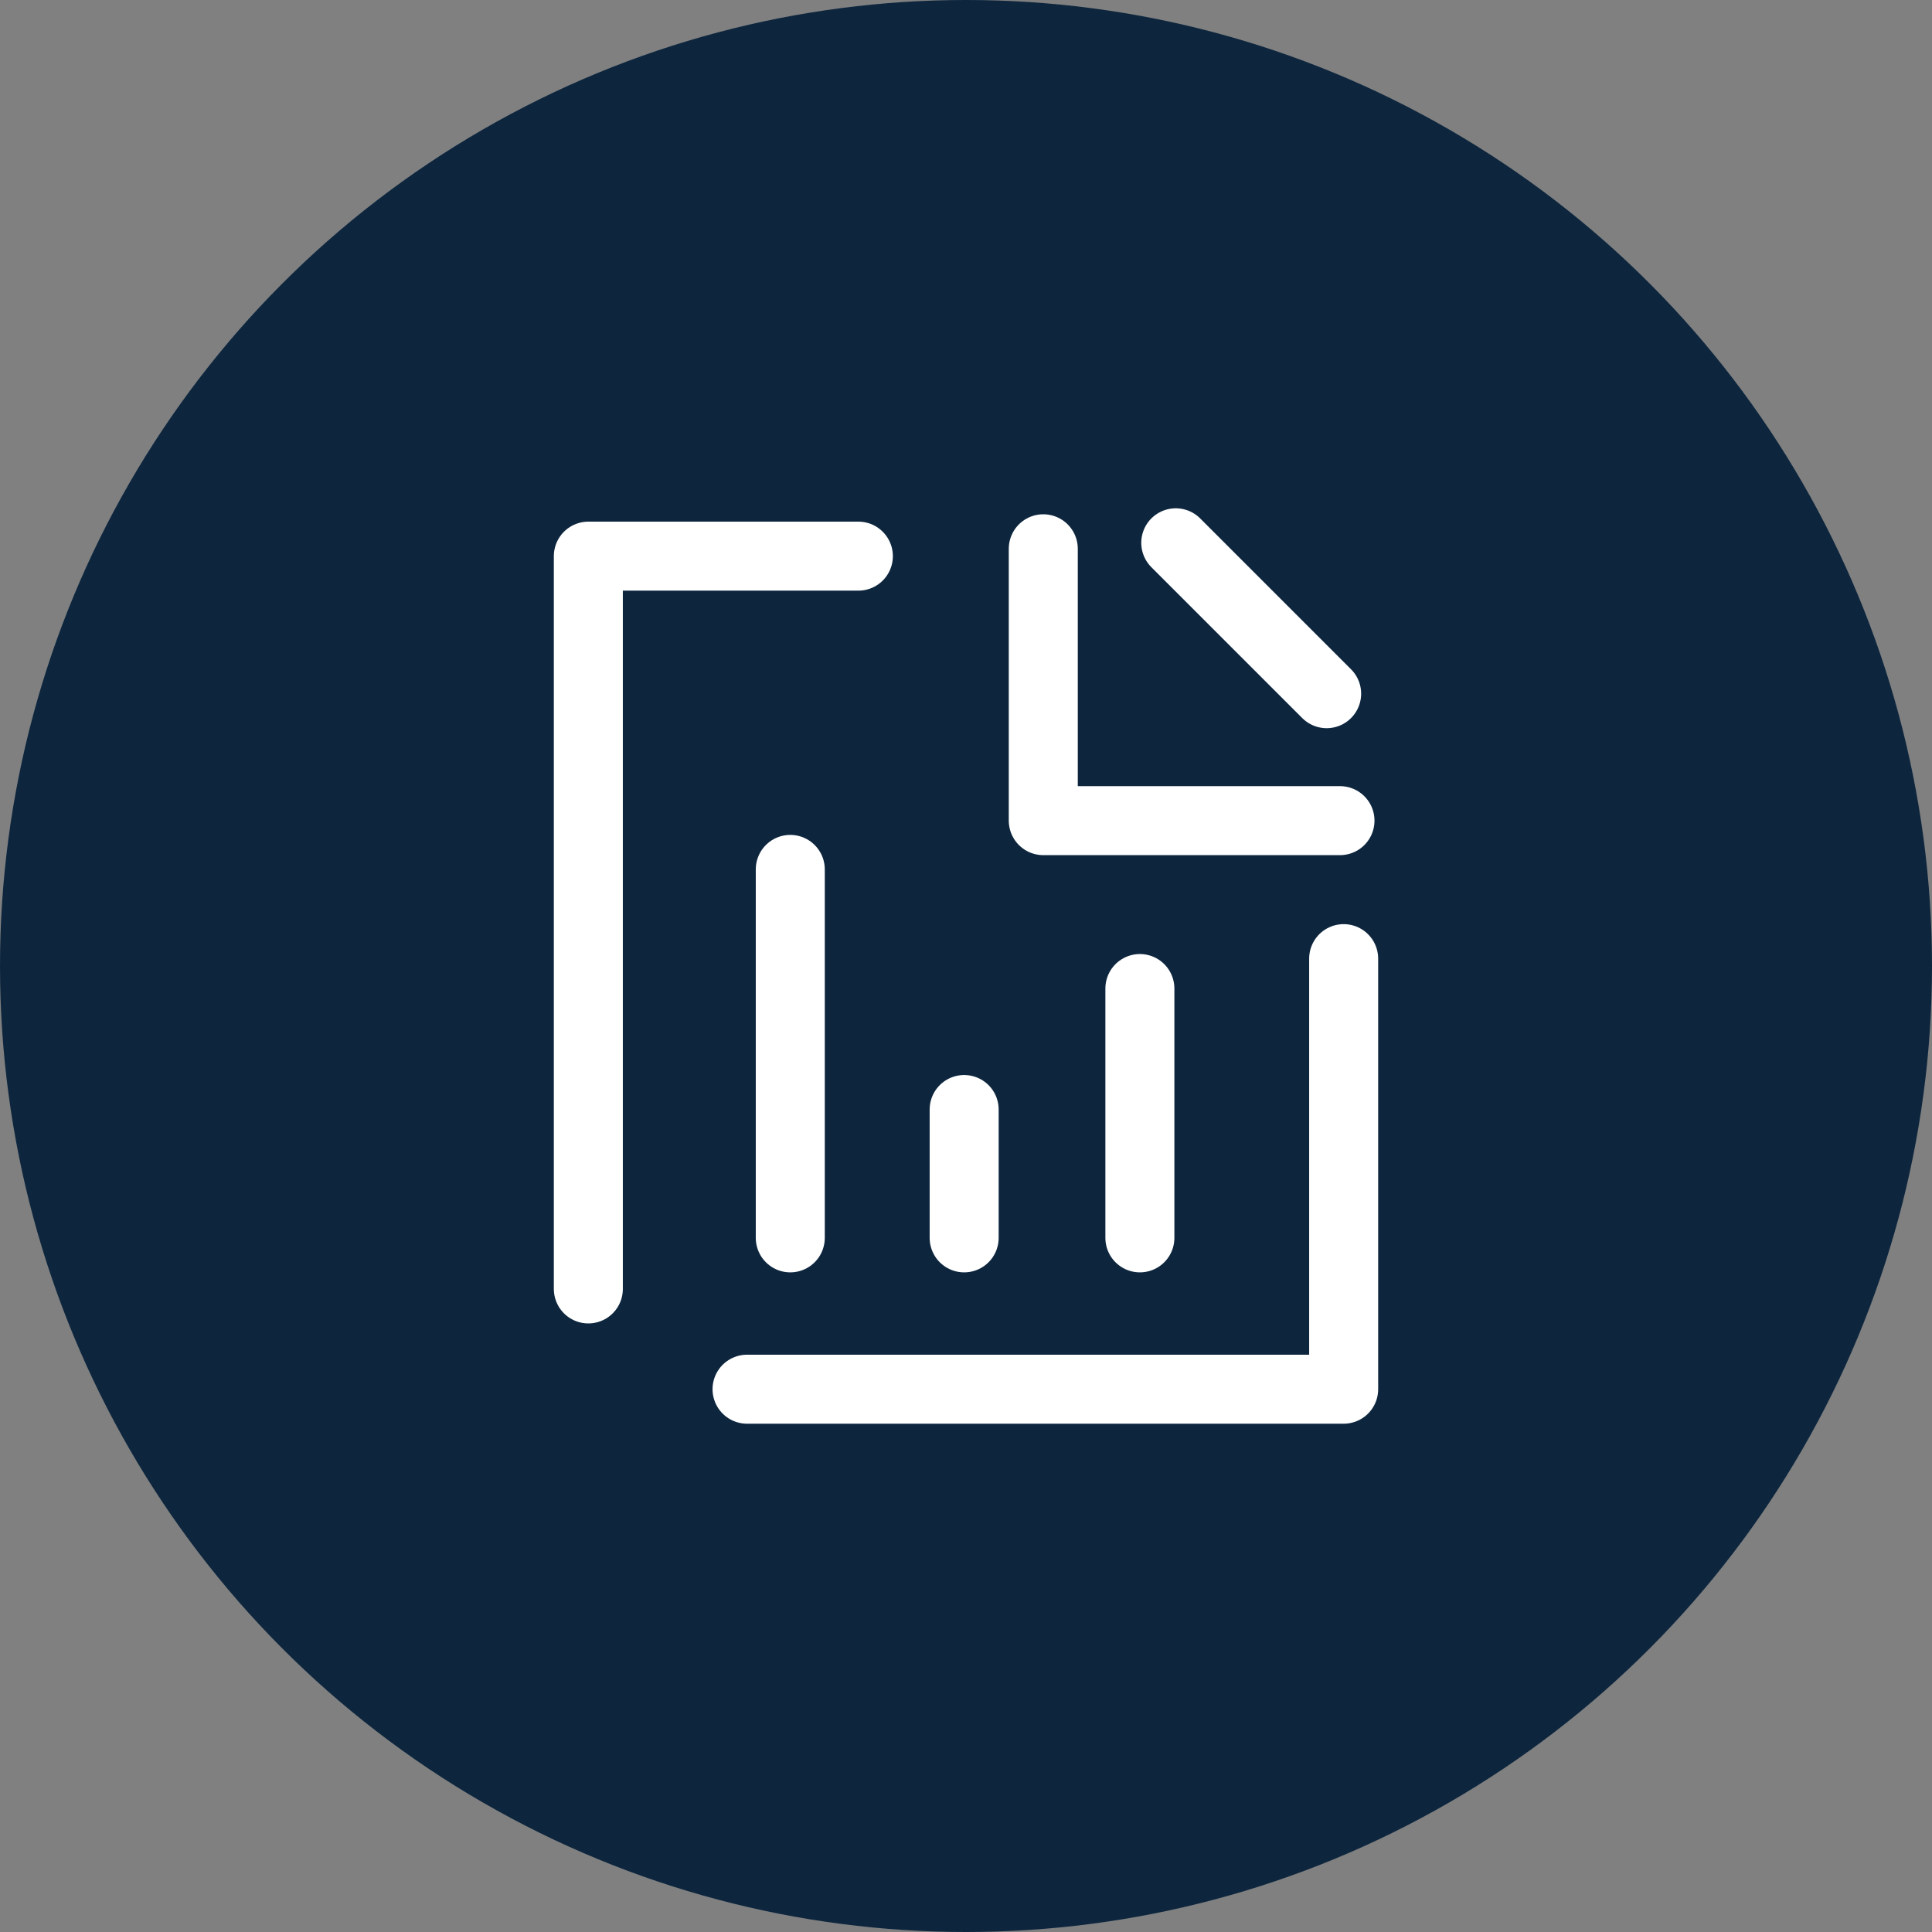
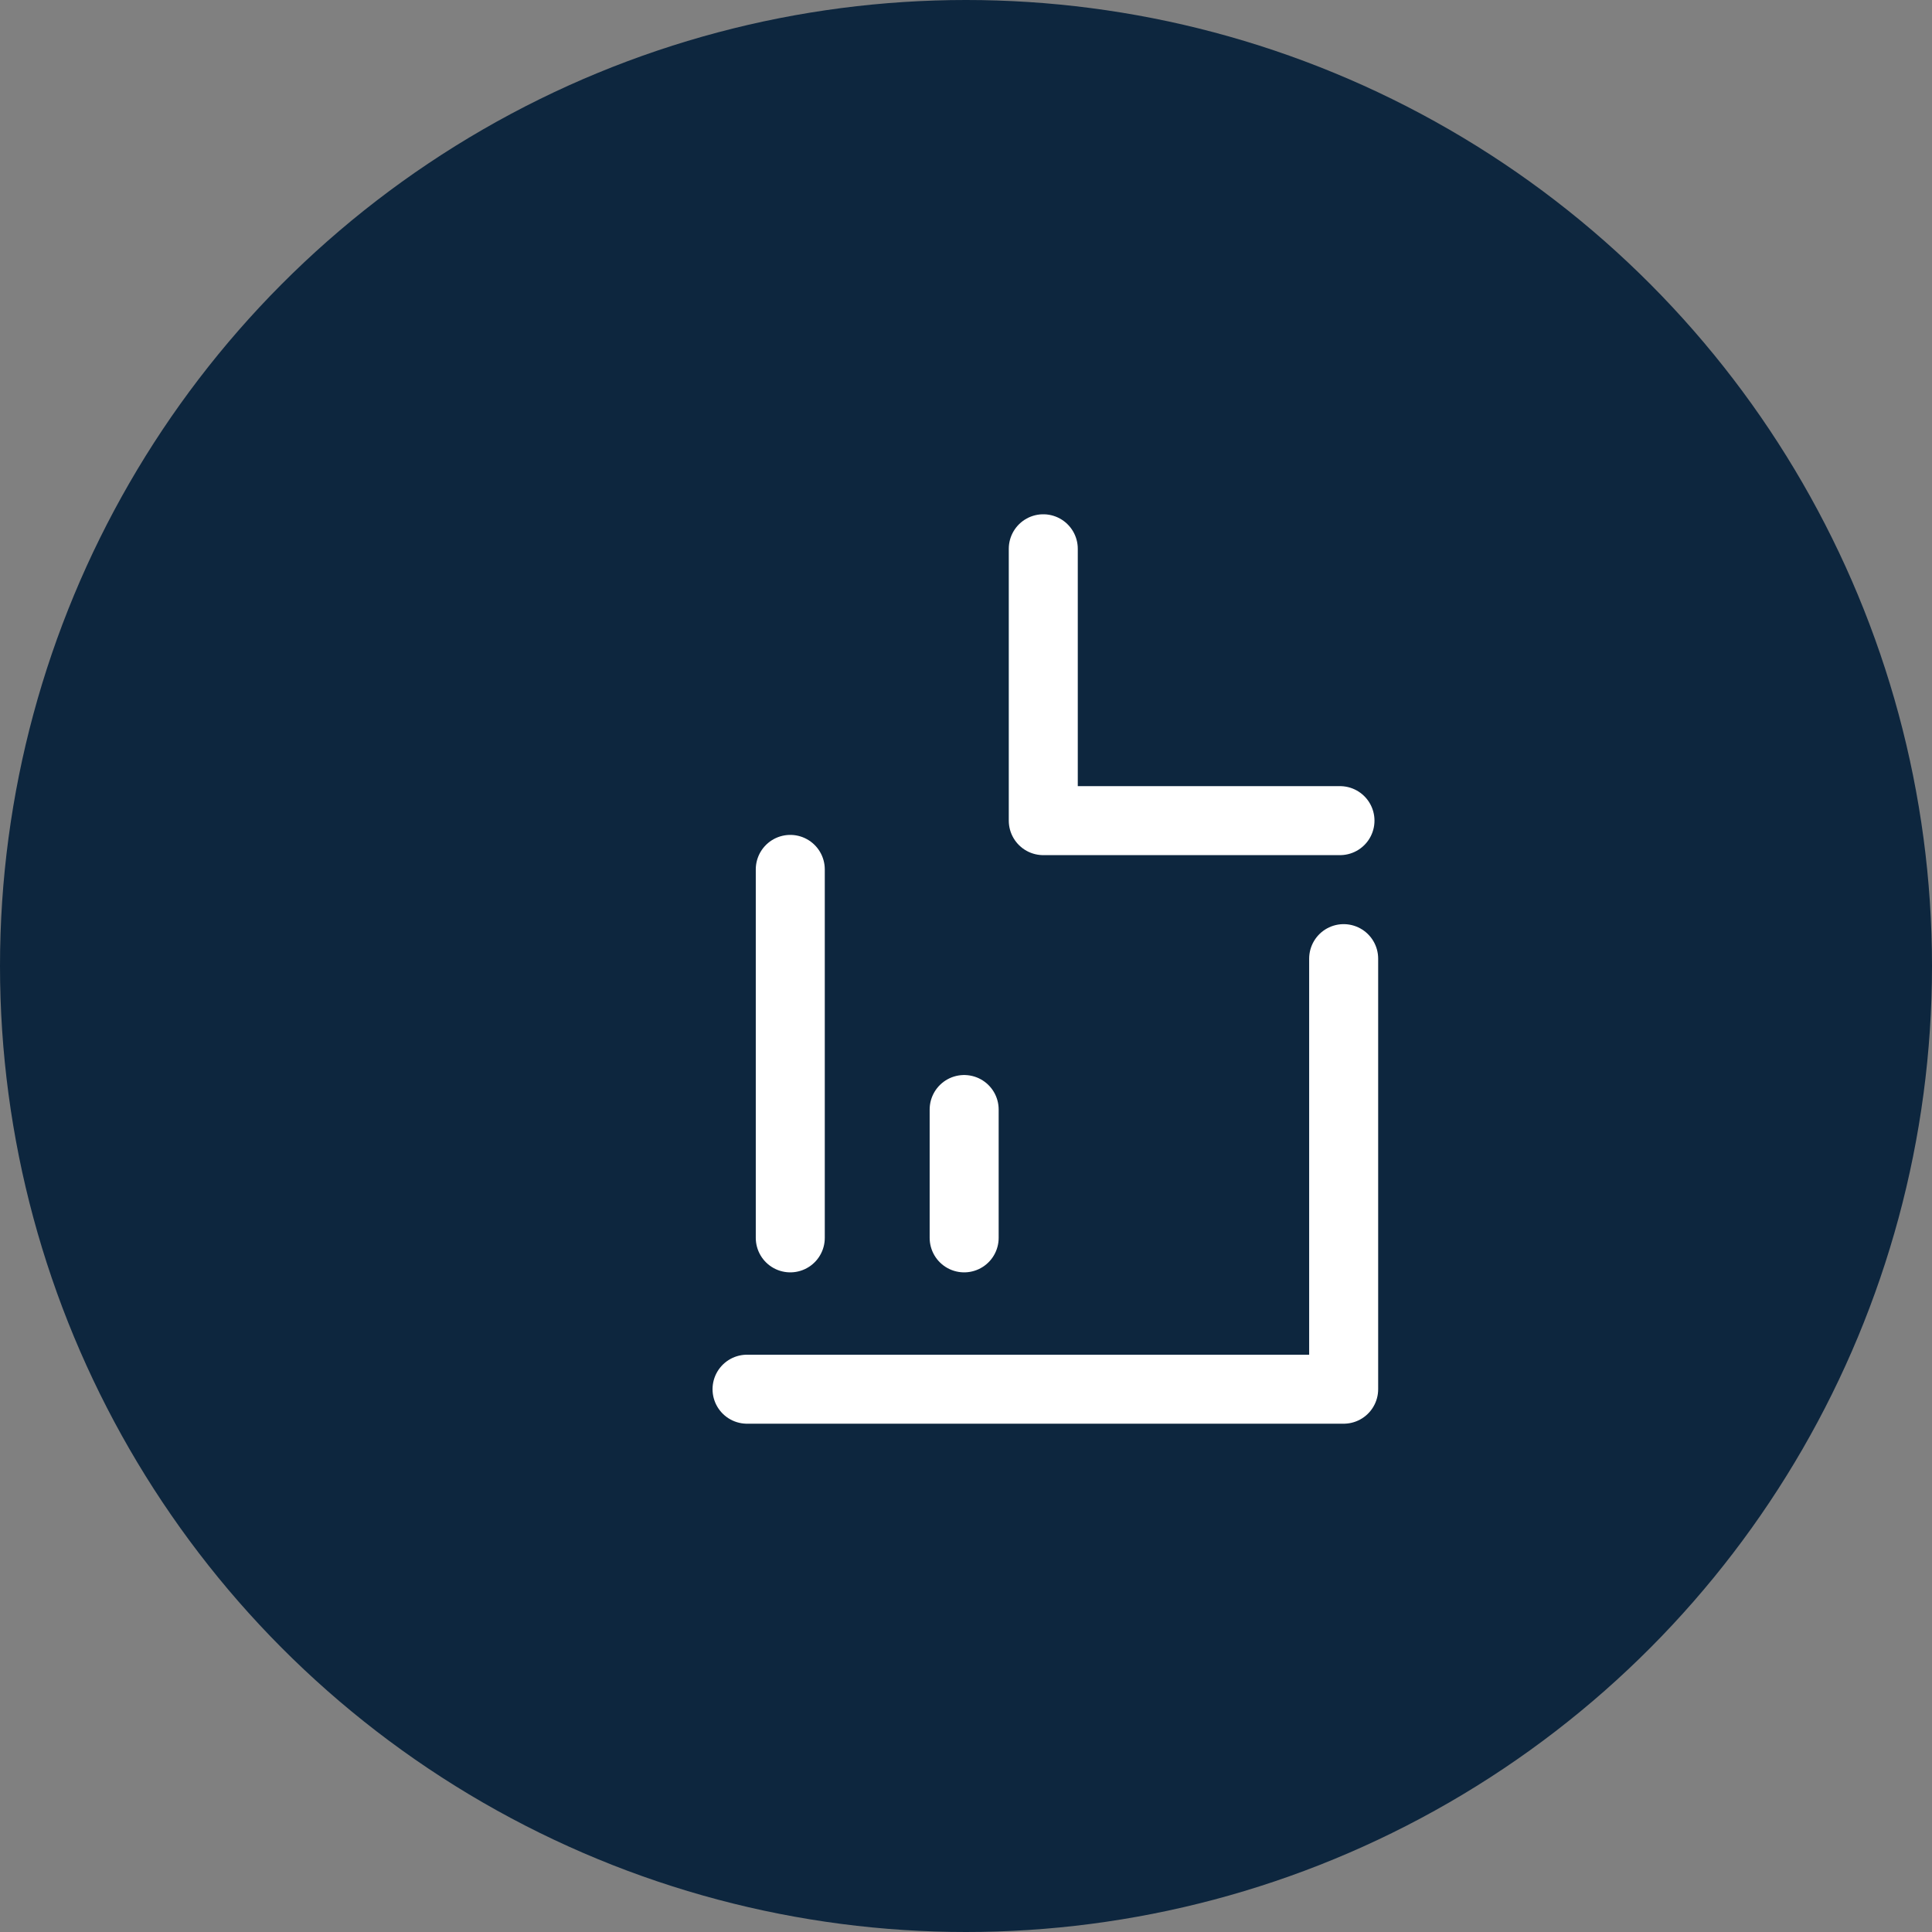
<svg xmlns="http://www.w3.org/2000/svg" id="uuid-cfac5abb-9470-4962-acd7-0d916635c39c" viewBox="0 0 42 42">
  <rect x="0" y="0" width="42" height="42" fill="#808080" stroke="none" />
  <circle cx="21" cy="21" r="21" fill="#0d263e" />
-   <path d="M25.56,11.8l3.28,3.28" fill="none" stroke="#fff" stroke-linecap="round" stroke-linejoin="round" stroke-width="1.5" />
-   <path d="M18.66,12.09h-5.87v15.93" fill="none" stroke="#fff" stroke-linecap="round" stroke-linejoin="round" stroke-width="1.5" />
  <path d="M29.21,20.84v9.36h-12.97" fill="none" stroke="#fff" stroke-linecap="round" stroke-linejoin="round" stroke-width="1.5" />
  <path d="M22.68,11.93v5.91h6.45" fill="none" stroke="#fff" stroke-linecap="round" stroke-linejoin="round" stroke-width="1.5" />
  <path d="M17.18,26.91v-8.01" fill="none" stroke="#fff" stroke-linecap="round" stroke-linejoin="round" stroke-width="1.5" />
  <path d="M20.96,26.91v-2.79" fill="none" stroke="#fff" stroke-linecap="round" stroke-linejoin="round" stroke-width="1.5" />
-   <path d="M24.78,26.91v-5.42" fill="none" stroke="#fff" stroke-linecap="round" stroke-linejoin="round" stroke-width="1.5" />
</svg>